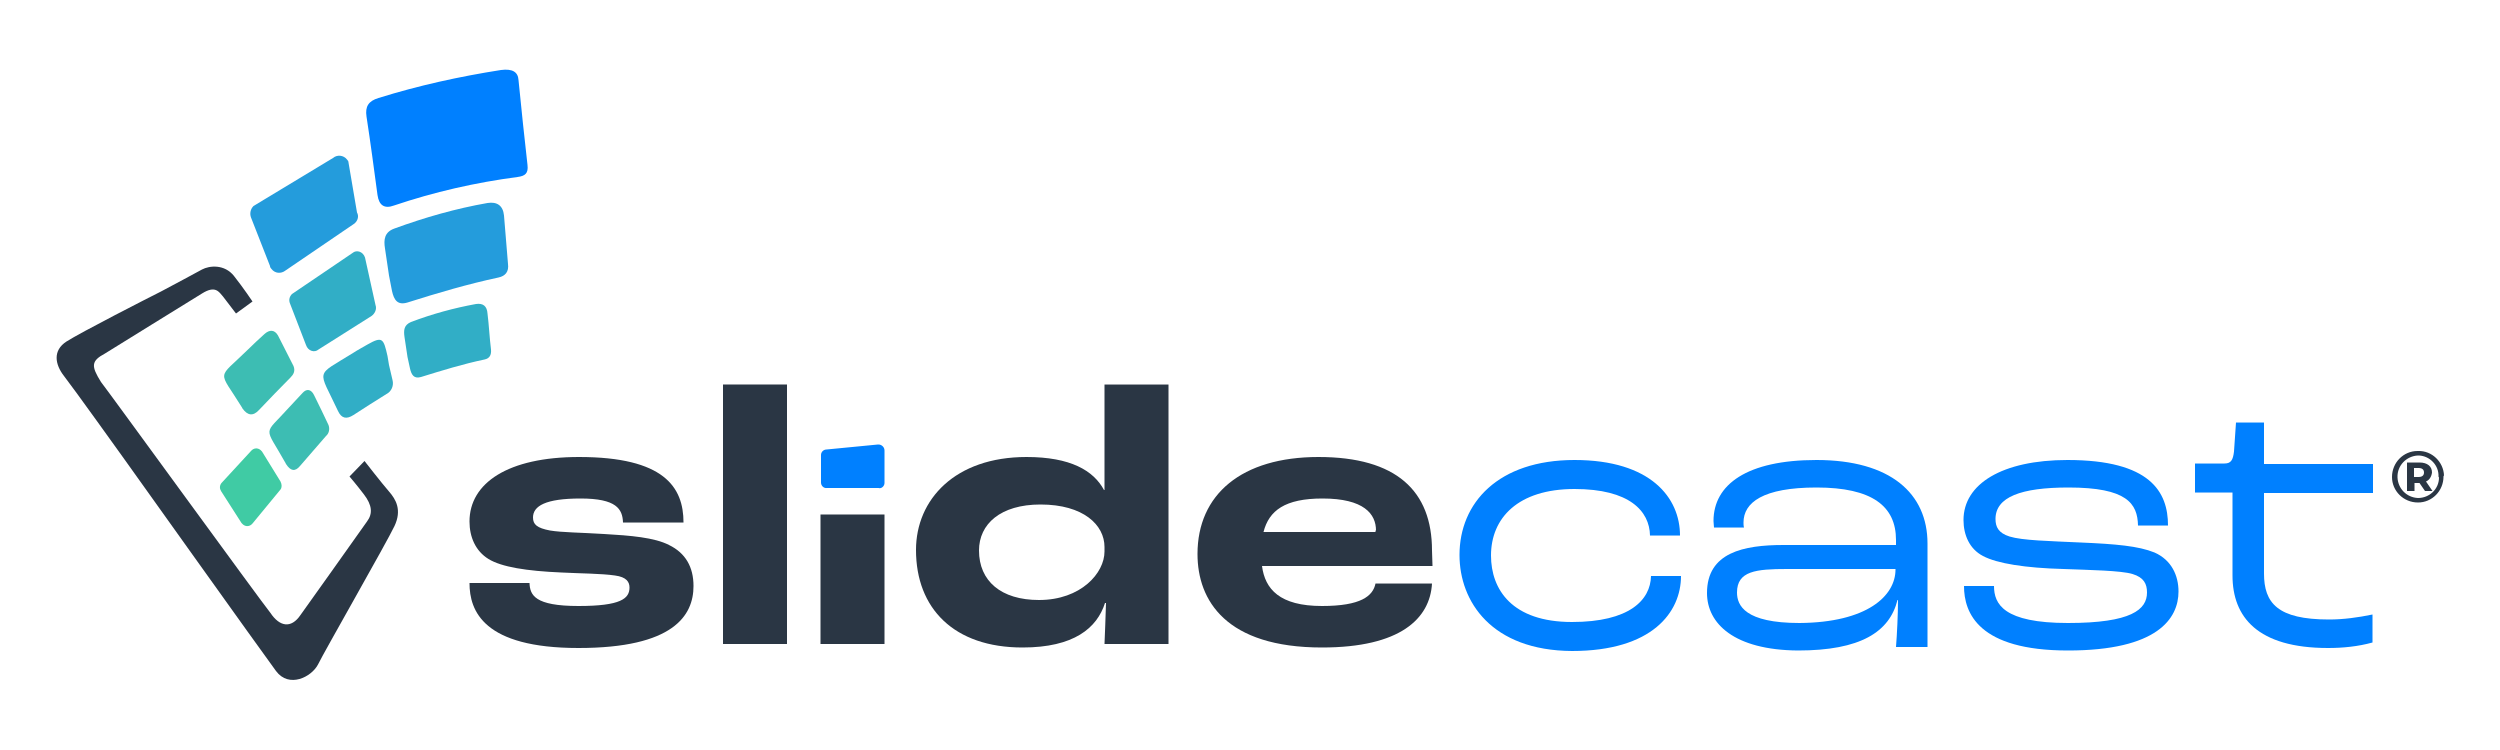
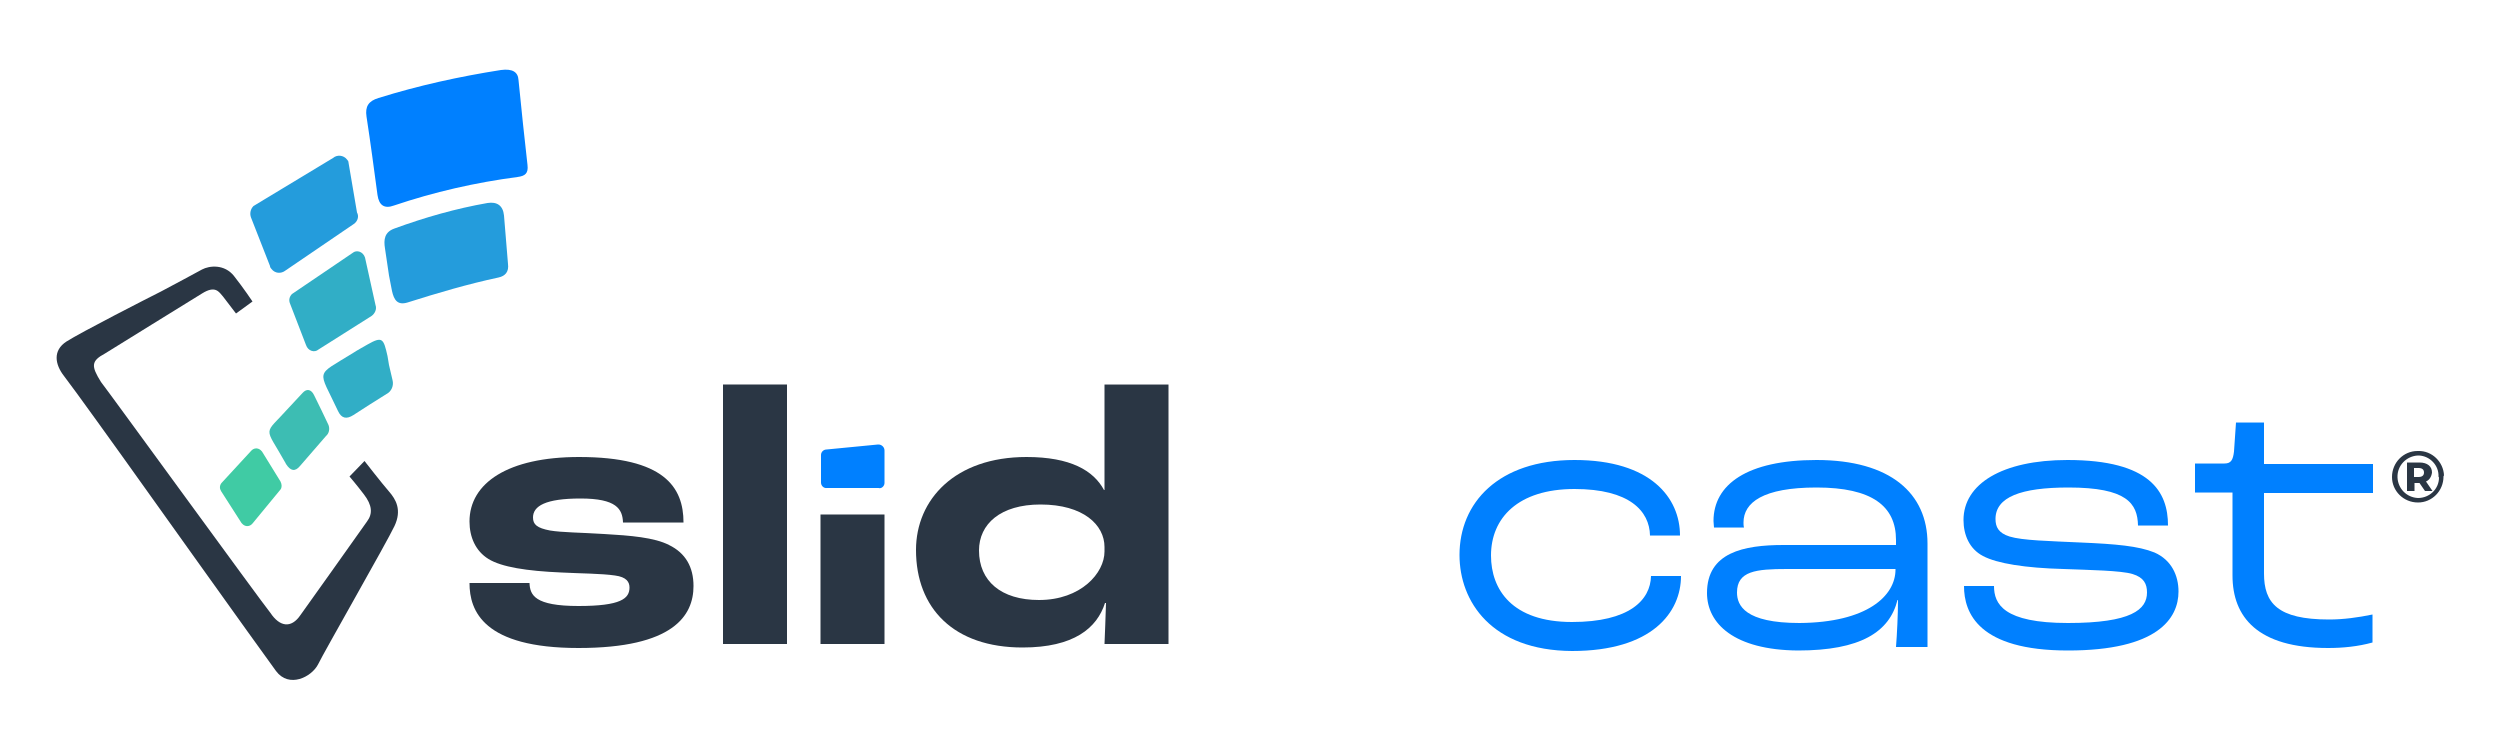
<svg xmlns="http://www.w3.org/2000/svg" version="1.1" id="Layer_1" x="0px" y="0px" viewBox="0 0 500 150" style="enable-background:new 0 0 500 150;" xml:space="preserve">
  <style type="text/css">
	.st0{fill:#0080FF;}
	.st1{fill:#2A3644;}
	.st2{fill:#249CDC;}
	.st3{fill:#3DBDB3;}
	.st4{fill:#31AEC6;}
	.st5{fill:#40CBA4;}
</style>
  <g>
    <path class="st0" d="M291.9,111c0-10.4,7.7-19,23-19s21.1,7.6,21.1,15.1h-6c-0.1-4.9-4.1-9.3-15.1-9.3c-11.3,0-16.7,5.8-16.7,13.3   c0,6.8,4.2,13.3,16.2,13.3c11.5,0,15.7-4.4,15.8-9.2h6c0,7.2-5.7,15-21.8,15C298.3,130.1,291.9,120.3,291.9,111z" />
    <path class="st0" d="M341.4,118.6c0-8.1,7.3-9.6,15.3-9.6h22.5v-1c0-6.8-4.8-10.5-15.9-10.5c-10.7,0-14.6,3-14.6,7   c0,0.3,0,0.7,0.1,1h-6c0-0.4-0.1-0.8-0.1-1.3c0-7.3,6.7-12.2,20.6-12.2c14.8,0,22.2,6.7,22.2,16.7v20.7h-6.3   c0.2-2.5,0.4-6.6,0.4-9.4h-0.1c-1.6,6.4-7.4,10.1-19.9,10.1C346.8,130,341.4,124.7,341.4,118.6z M379.1,113.9v-0.1h-21.7   c-6.2,0-10,0.4-10,4.7c0,2.6,1.6,6.1,12.5,6.1C373.4,124.5,379.1,119.2,379.1,113.9z" />
    <path class="st0" d="M392.8,117.2h6c0,3.6,1.9,7.4,14.8,7.4c12.7,0,15.8-2.7,15.8-6.1c0-1.7-0.6-3-2.9-3.7s-8.6-0.8-13.8-1   c-7.6-0.2-13.3-1.1-16.1-2.6c-2.7-1.4-3.9-4.2-3.9-7.2c0-7.2,7.7-12,20.8-12c16.6,0,20.1,6.4,20.1,13.1h-6   c-0.1-4.4-2.2-7.6-13.9-7.6c-9.5,0-14.6,1.9-14.6,6.3c0,1.6,0.6,2.8,2.8,3.5c2.6,0.8,7.9,0.9,14.2,1.2c7.1,0.3,11.6,0.7,14.8,2   c3.4,1.5,4.8,4.6,4.8,7.8c0,5.4-4.2,11.8-22.1,11.8S392.8,122.6,392.8,117.2z" />
    <path class="st0" d="M446.5,115.1V98.5H439v-5.8h5.9c1.3,0,1.7-0.7,1.9-2.4l0.4-5.8h5.6v8.3h21.8v5.8h-21.8v16.1   c0,5.9,2.7,9.2,13,9.2c2.9,0,5.8-0.4,8.7-1v5.6c-2.9,0.8-5.9,1.1-8.9,1.1C451.5,129.6,446.5,123.4,446.5,115.1z" />
    <path class="st1" d="M93.9,116.6h12c0.1,2.4,1,4.6,9.8,4.6c8.5,0,10.2-1.5,10.2-3.7c0-1.1-0.6-2.1-2.9-2.4   c-2.7-0.4-6.9-0.4-10.7-0.6c-7-0.3-12-1.1-14.6-2.7s-3.8-4.4-3.8-7.5c0-7.7,7.7-12.9,21.9-12.9c17,0,20.9,6,20.9,13.1h-12.1   c-0.1-2.7-1.3-4.8-8.5-4.8c-7,0-9.5,1.5-9.5,3.8c0,1.4,0.8,2.1,3.4,2.6c2.4,0.4,6.1,0.4,10.8,0.7c5.3,0.3,10.1,0.7,13,2.2   c3.3,1.6,4.9,4.4,4.9,8.2c0,5.9-4,12.4-23,12.4S93.9,122.2,93.9,116.6z" />
-     <path class="st1" d="M144.6,76.9h12.8v51.9h-12.8V76.9z" />
+     <path class="st1" d="M144.6,76.9h12.8v51.9h-12.8z" />
    <path class="st1" d="M183.2,110c0-10.1,7.8-18.6,22.1-18.6c8.8,0,13.4,2.7,15.5,6.6h0.1V76.9h12.8v51.9h-12.8   c0.1-1.9,0.2-5.4,0.3-8.2H221c-1.6,5-6.2,8.9-16.5,8.9C190.8,129.5,183.2,121.7,183.2,110z M220.9,110.3v-0.9   c0-4.4-4.2-8.5-12.8-8.5c-8,0-12.3,3.9-12.3,9.2c0,6.1,4.4,9.9,12,9.9C216.2,120,220.9,114.6,220.9,110.3z" />
-     <path class="st1" d="M286.5,113.2h-34.1c0.6,4.6,3.5,8,12,8c7.8,0,10.2-2,10.7-4.5h11.3c-0.4,7-6.3,12.8-22,12.8   c-19.2,0-24.9-9.4-24.9-18.7c0-11.9,8.8-19.4,24.2-19.4c15.6,0,22.7,6.8,22.7,18.7L286.5,113.2z M275.2,106.1   c0-3.3-2.4-6.4-10.7-6.4c-7.5,0-10.7,2.4-11.8,6.7h22.4V106.1z" />
    <rect x="164.1" y="102.9" class="st1" width="12.8" height="25.9" />
    <path class="st1" d="M488.7,95.3c0,2.9-2.3,5.2-5.1,5.2c-2.9,0-5.2-2.3-5.2-5.1c0-2.9,2.3-5.2,5.1-5.2c0,0,0,0,0.1,0   c2.8-0.1,5.1,2.2,5.2,4.9C488.7,95.2,488.7,95.2,488.7,95.3z M487.7,95.3c0.1-2.2-1.7-4.1-3.9-4.2c-0.1,0-0.2,0-0.2,0   c-2.3,0.1-4.2,2-4.1,4.4c0.1,2.2,1.8,4,4.1,4.1c2.3,0,4.2-1.8,4.2-4.1C487.7,95.4,487.7,95.3,487.7,95.3L487.7,95.3z M485.2,96.3   l1.3,1.9h-1.5l-1.1-1.6h-1v1.6h-1.5v-5.7h2.5c1.6,0,2.5,0.8,2.5,2C486.3,95.3,485.9,96,485.2,96.3L485.2,96.3z M483.7,95.4   c0.7,0,1.1-0.3,1.1-0.9c0-0.6-0.4-0.9-1.1-0.9h-0.9v1.8H483.7z" />
    <path class="st0" d="M176.9,96.6v-6.5c0-0.7-0.6-1.2-1.2-1.2c0,0-0.1,0-0.1,0l-10.3,1c-0.6,0-1.1,0.5-1.1,1.1v5.5   c0,0.7,0.6,1.2,1.2,1.1h10.3C176.3,97.8,176.9,97.2,176.9,96.6z" />
    <path class="st1" d="M47.2,62.7c0,0-1.9-2.5-2.6-3.4c-0.8-0.9-1.5-2.3-4.2-0.6C37.6,60.4,22.8,69.6,21,70.7   c-2.8,1.5-2.8,2.5-0.8,5.7c1.5,1.9,32.1,44,33.9,46.2c1.8,2.7,4.1,3.2,6,0.4c0,0,12.2-17.1,13.3-18.7c1.2-1.6,1-3.3-0.6-5.4   c-1.6-2.1-2.9-3.6-2.9-3.6l3-3.1c0,0,3.5,4.5,4.9,6.1c1.4,1.6,2.6,3.7,1.1,6.9c-1.5,3.2-14.1,25.2-15.3,27.7   c-1.3,2.5-5.8,4.8-8.4,1.3c-2.6-3.5-30.5-42.6-30.5-42.6S14.6,77.5,12.8,75.2c-1.8-2.3-2.3-5.1,0.5-6.9c2.8-1.8,16.3-8.7,18.9-10   c2.5-1.3,6.7-3.6,8.2-4.4c1.5-0.8,4.5-1.1,6.4,1.3c1.9,2.4,3.7,5.1,3.7,5.1L47.2,62.7z" />
    <path class="st0" d="M103.7,16c0.6,6.2,1.2,11.6,1.8,17c0.2,1.7-0.5,2.2-2,2.4c-8.4,1.1-16.7,3-24.7,5.7c-1.9,0.7-3,0-3.3-2.1   c-0.7-5.2-1.4-10.5-2.2-15.7c-0.3-2,0.4-3.1,2.4-3.7c8-2.5,16.2-4.3,24.5-5.6C102.5,13.7,103.6,14.4,103.7,16z" />
    <path class="st2" d="M77.8,55.1c-0.3-1.8-0.5-3.6-0.8-5.4s-0.1-3.3,1.9-4c6-2.2,12.3-4,18.6-5.1c1.9-0.3,3.1,0.5,3.3,2.5   c0.3,3.2,0.5,6.5,0.8,9.7c0.2,1.5-0.5,2.4-1.9,2.7c-6.1,1.3-12.2,3.1-18.2,5c-2,0.6-2.7-0.5-3.1-2.3C78.2,57.1,78,56.1,77.8,55.1z" />
-     <path class="st3" d="M58.7,73.2c0.4,1,0,1.7-0.6,2.3c-2.1,2.1-4.2,4.3-6.3,6.5c-1.2,1.3-2.3,1.1-3.3-0.3l-0.1-0.2   c-4.8-7.8-5.1-5.4,1.2-11.6c1.1-1.1,2.2-2.1,3.3-3.1c1-0.9,2-0.9,2.7,0.3C56.6,69.1,57.7,71.2,58.7,73.2z" />
-     <path class="st4" d="M81.5,71.4c-0.2-1.3-0.4-2.7-0.6-4c-0.2-1.4-0.1-2.4,1.3-3c4.2-1.6,8.6-2.8,13-3.6c1.4-0.2,2.2,0.4,2.3,1.9   c0.3,2.4,0.4,4.8,0.7,7.2c0.1,1.1-0.3,1.8-1.3,2c-4.3,0.9-8.5,2.2-12.7,3.5c-1.4,0.4-1.9-0.4-2.2-1.7   C81.8,72.9,81.7,72.2,81.5,71.4z" />
    <path class="st3" d="M65.7,85c0.3,0.8,0.1,1.7-0.5,2.2c-1.7,2-3.5,4-5.2,6c-1,1.2-1.9,1-2.8-0.4c0-0.1-0.1-0.1-0.1-0.2   c-4.3-7.7-4.5-5.3,0.7-11.1c0.9-1,1.8-1.9,2.7-2.9c0.8-0.9,1.7-0.8,2.3,0.4C63.8,81,64.8,83.1,65.7,85z" />
    <path class="st5" d="M56.1,97.9l-5.6,6.8c-0.5,0.6-1.3,0.7-1.9,0.2c-0.1-0.1-0.2-0.2-0.3-0.3l-4.1-6.4c-0.3-0.5-0.3-1.1,0.1-1.6   l5.9-6.4c0.5-0.6,1.3-0.7,1.9-0.2c0.1,0.1,0.2,0.2,0.3,0.3l3.7,6C56.4,96.9,56.4,97.5,56.1,97.9z" />
    <path class="st4" d="M77.8,73c0.2,1,0.5,2,0.7,3c0.3,1.1-0.2,2.3-1.2,2.8c-2.4,1.5-4.3,2.7-6.6,4.2c-1.4,0.9-2.4,0.7-3.1-0.8   c-4-8.6-4.7-6.8,3-11.6c0.9-0.6,1.9-1.1,2.9-1.7c3-1.7,3.2-1.2,4,2.3L77.8,73z" />
    <path class="st2" d="M70.9,44.7l-13.8,9.4c-0.9,0.7-2.1,0.6-2.8-0.3c-0.2-0.2-0.3-0.4-0.3-0.6l-3.8-9.7c-0.3-0.8-0.1-1.7,0.5-2.3   l15.9-9.6c0.8-0.7,2.1-0.6,2.8,0.3c0.2,0.2,0.3,0.4,0.3,0.6l1.7,10C71.8,43.2,71.6,44.1,70.9,44.7z" />
    <path class="st4" d="M75.1,61c0.3,0.8-0.1,1.7-0.8,2.2l-10.6,6.7c-0.8,0.7-2.1,0.3-2.5-0.9l-3.2-8.3c-0.3-0.7-0.1-1.4,0.4-1.9   l12.1-8.2c0.8-0.7,2.1-0.3,2.5,0.9L75.1,61L75.1,61z" />
  </g>
</svg>